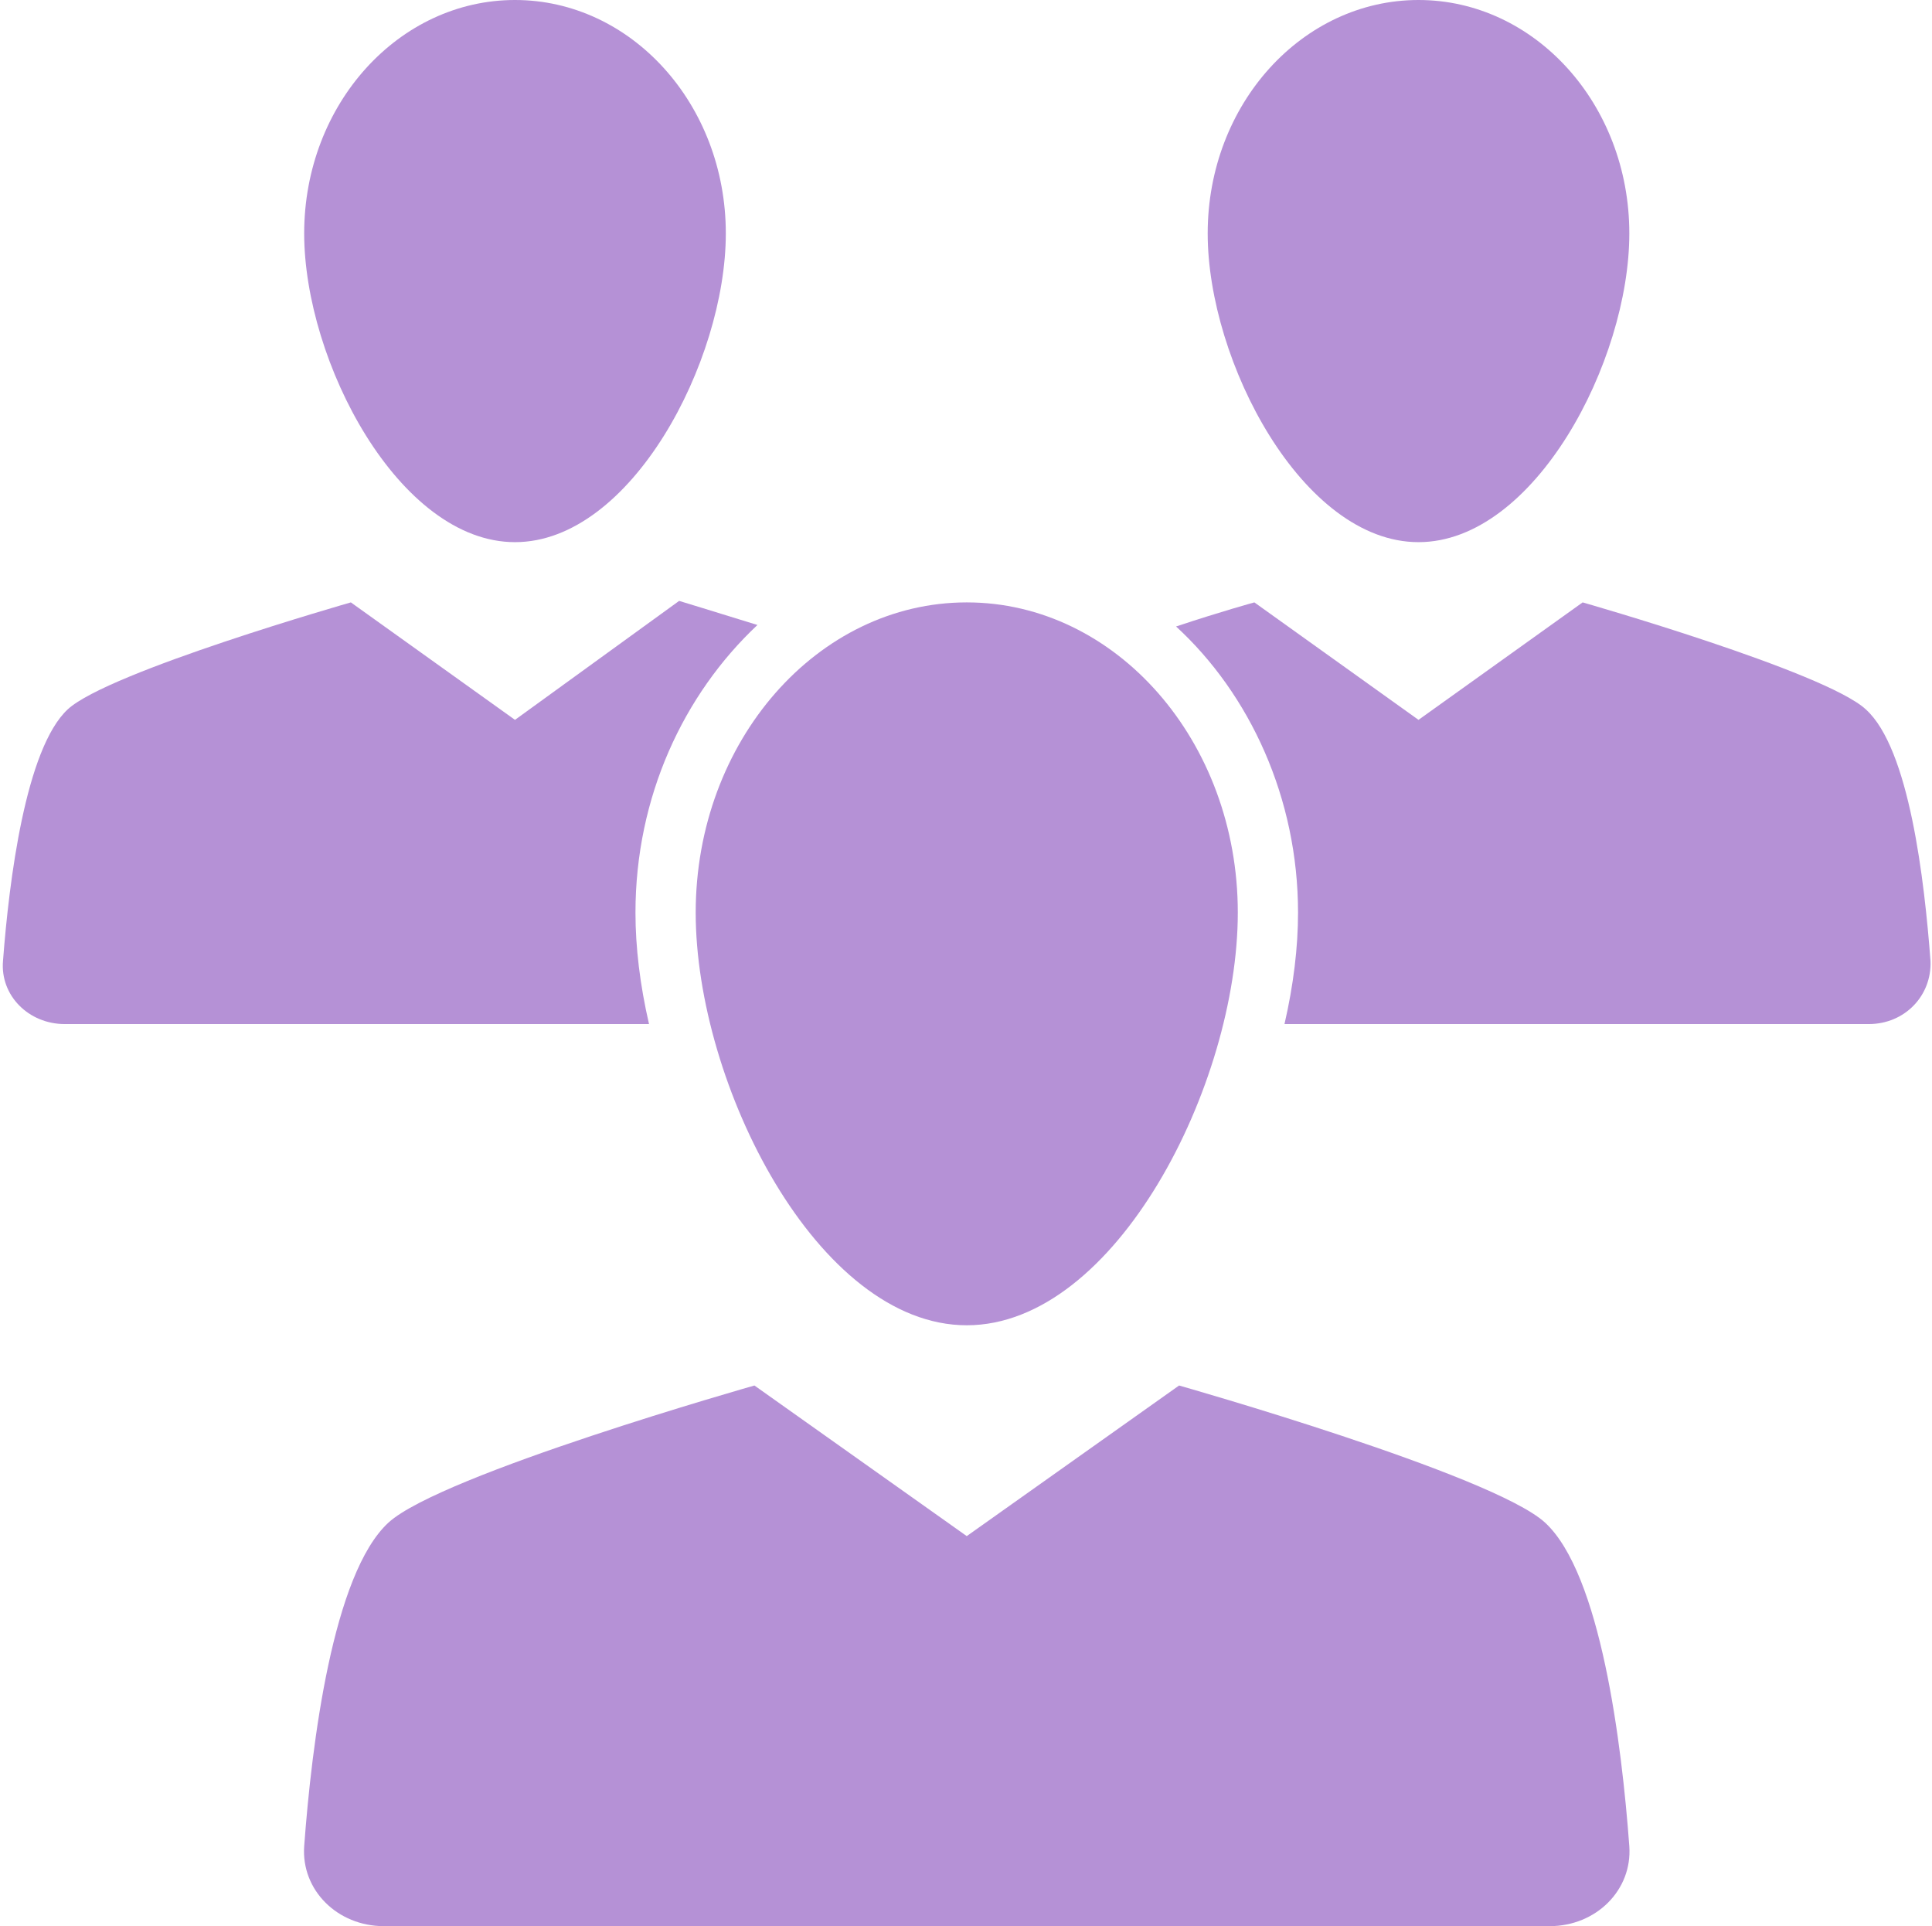
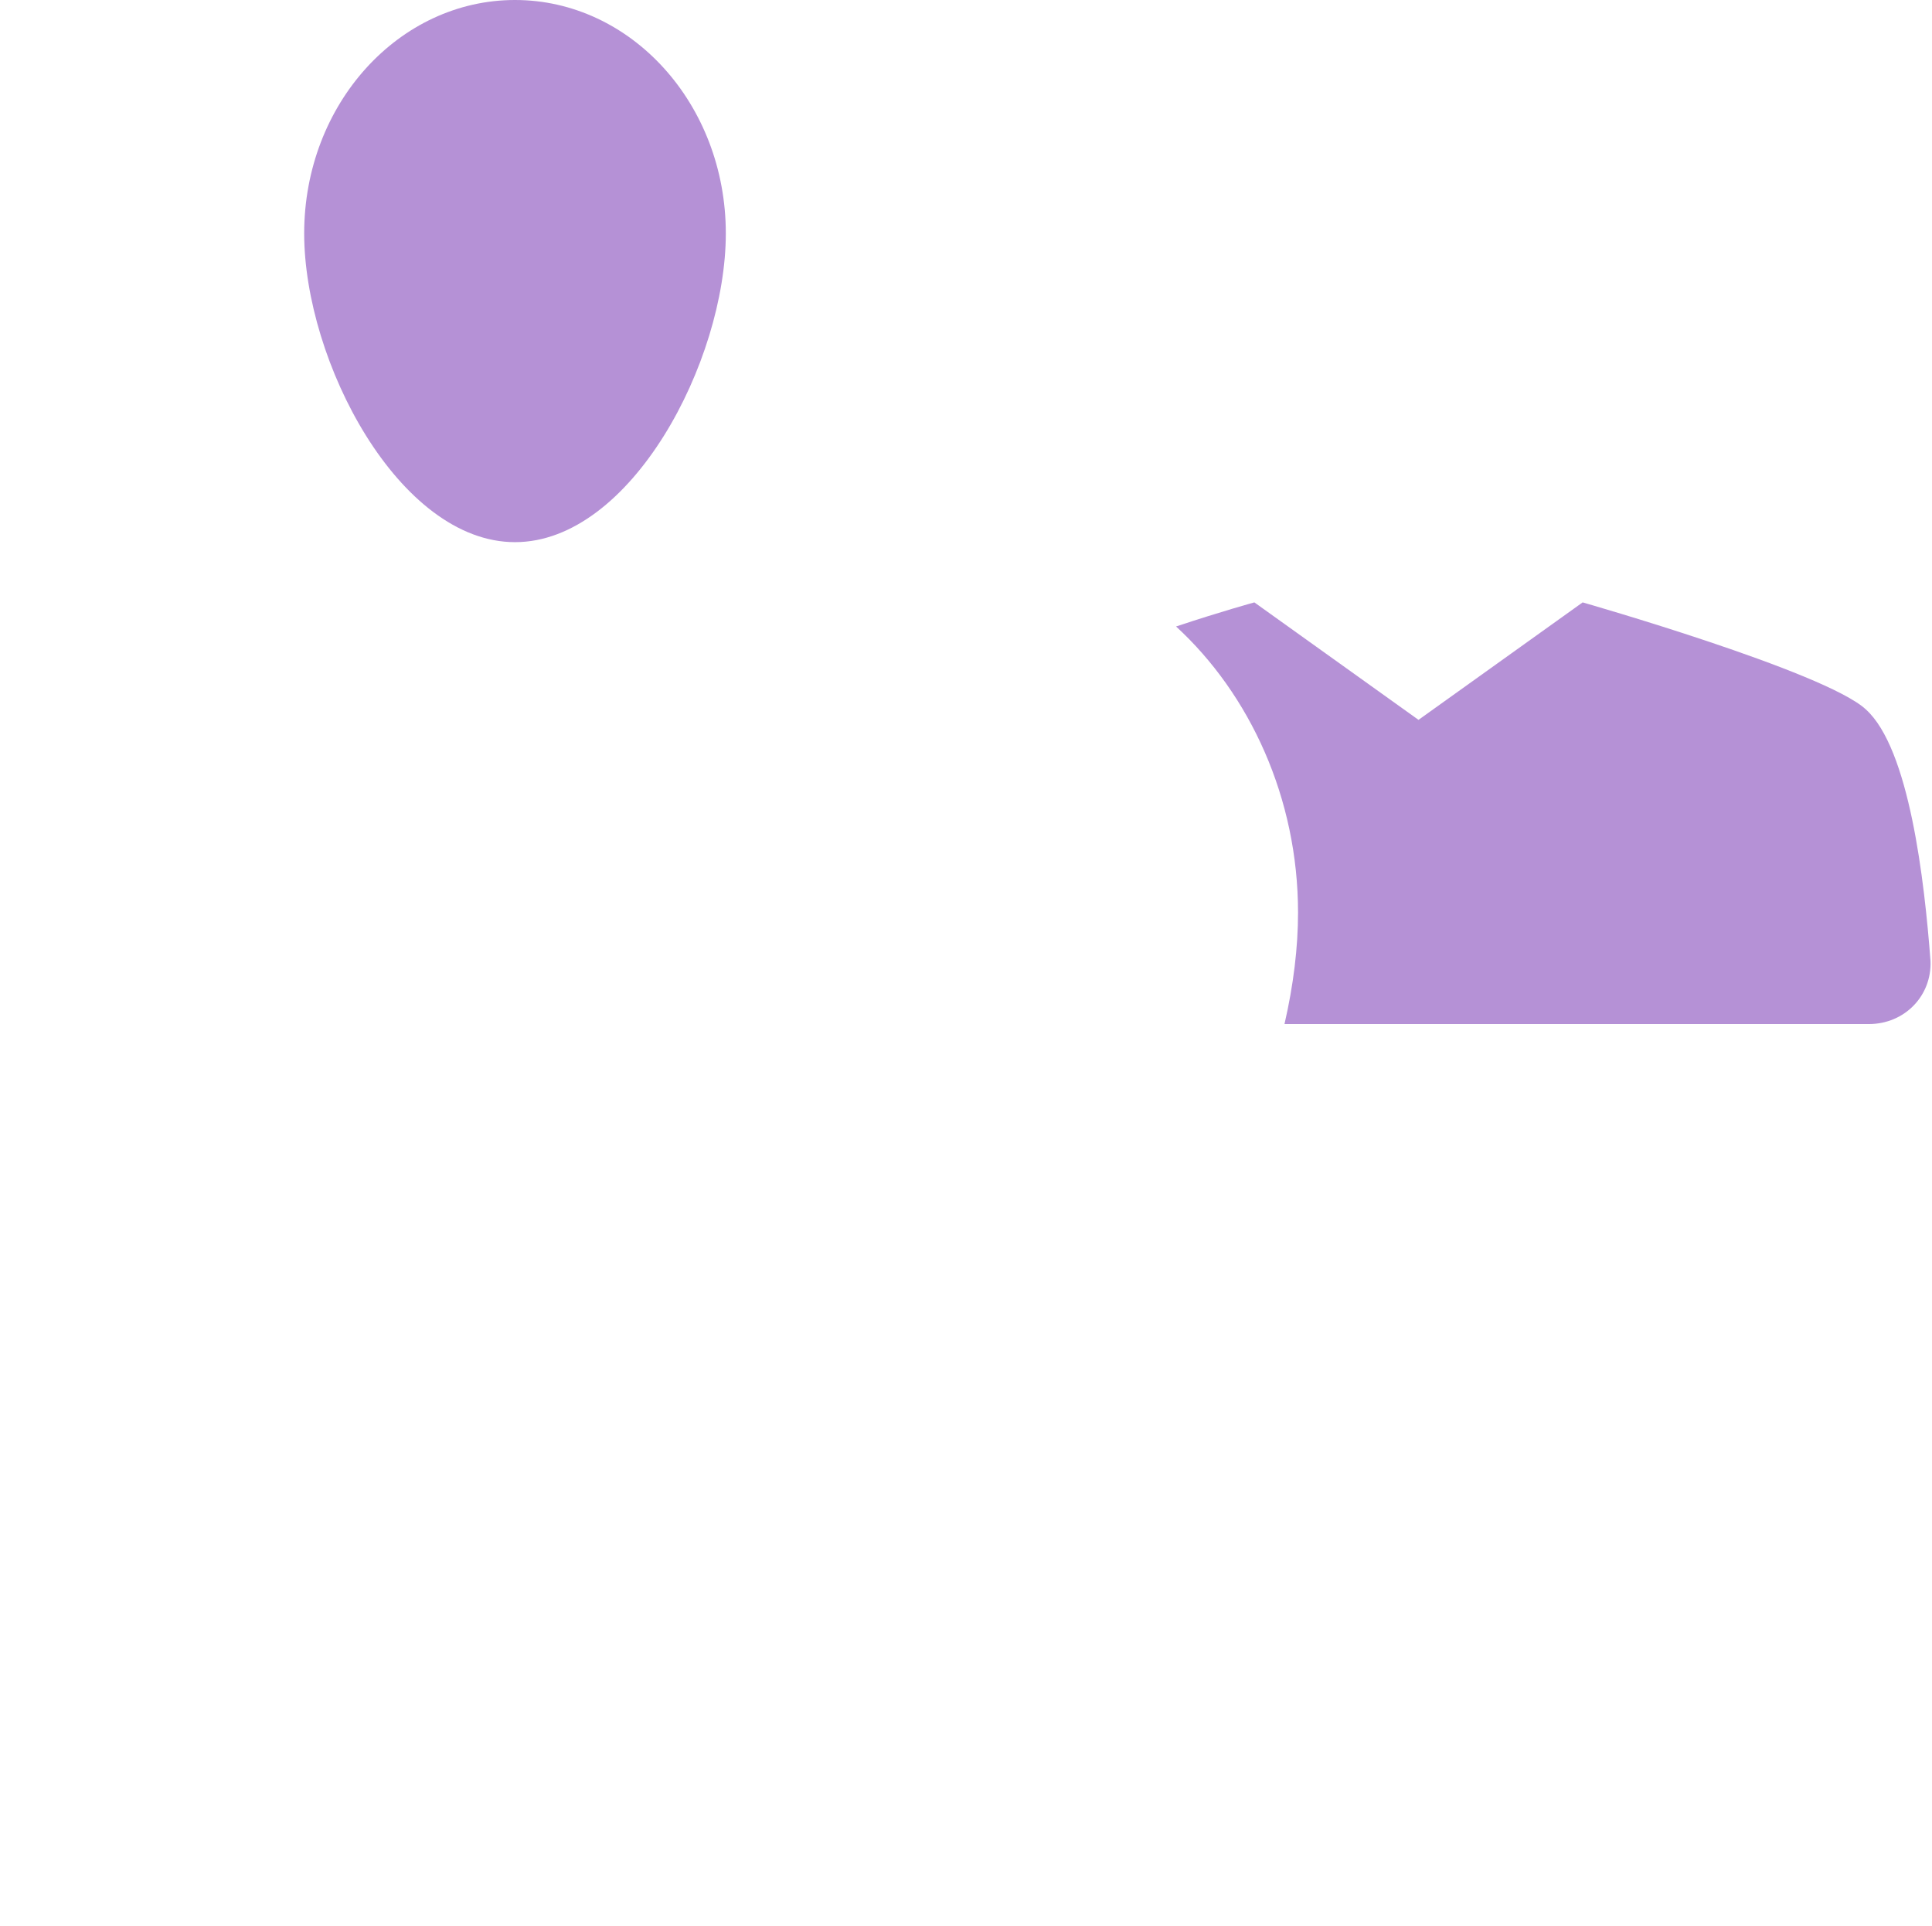
<svg xmlns="http://www.w3.org/2000/svg" fill="#b591d6" height="127.9" preserveAspectRatio="xMidYMid meet" version="1" viewBox="-0.2 0.0 128.3 127.9" width="128.3" zoomAndPan="magnify">
  <g id="change1_1">
-     <path d="M64,88c9.9,0,18-16,18-27.4C82,49.2,73.9,40,64,40c-9.9,0-18,9.2-18,20.6C46,72,54.1,88,64,88z" fill="inherit" />
-   </g>
+     </g>
  <g id="change1_2">
    <path d="M34,36c7.7,0,14-12,14-20.5C48,6.9,41.7,0,34,0c-7.7,0-14,6.9-14,15.5C20,24,26.3,36,34,36z" fill="inherit" />
  </g>
  <g id="change1_3">
-     <path d="M94,36c7.7,0,14-12,14-20.5C108,6.9,101.7,0,94,0c-7.7,0-14,6.9-14,15.5C80,24,86.3,36,94,36z" fill="inherit" />
-   </g>
+     </g>
  <g id="change1_4">
-     <path d="M102.4,101.1C98.9,97.9,78.1,92,78.1,92L64,102L49.9,92c0,0-20.8,5.9-24.3,9.1c-3.7,3.4-5.1,14.7-5.6,21.5 c-0.2,2.9,2.2,5.3,5.3,5.3h77.4c3.1,0,5.5-2.4,5.3-5.3C107.5,115.8,106.1,104.5,102.4,101.1z" fill="inherit" />
-   </g>
+     </g>
  <g id="change1_5">
-     <path d="M42,60.6c0-7.7,3.2-14.5,8.1-19.1c-2.9-0.9-5.2-1.6-5.2-1.6L34,47.8L23.1,40c0,0-16.1,4.6-18.8,7.1 C1.5,49.7,0.4,58.5,0,63.8C-0.2,66.1,1.7,68,4.1,68h38.8C42.3,65.4,42,62.9,42,60.6z" fill="inherit" />
-   </g>
+     </g>
  <g id="change1_6">
    <path d="M104.9,40L94,47.8L83.1,40c0,0-2.2,0.6-5.2,1.6C82.8,46.1,86,53,86,60.6c0,2.3-0.3,4.8-0.9,7.4h38.8c2.4,0,4.2-1.9,4.1-4.2 c-0.4-5.3-1.4-14.1-4.3-16.7C121,44.6,104.9,40,104.9,40z" fill="inherit" />
  </g>
</svg>